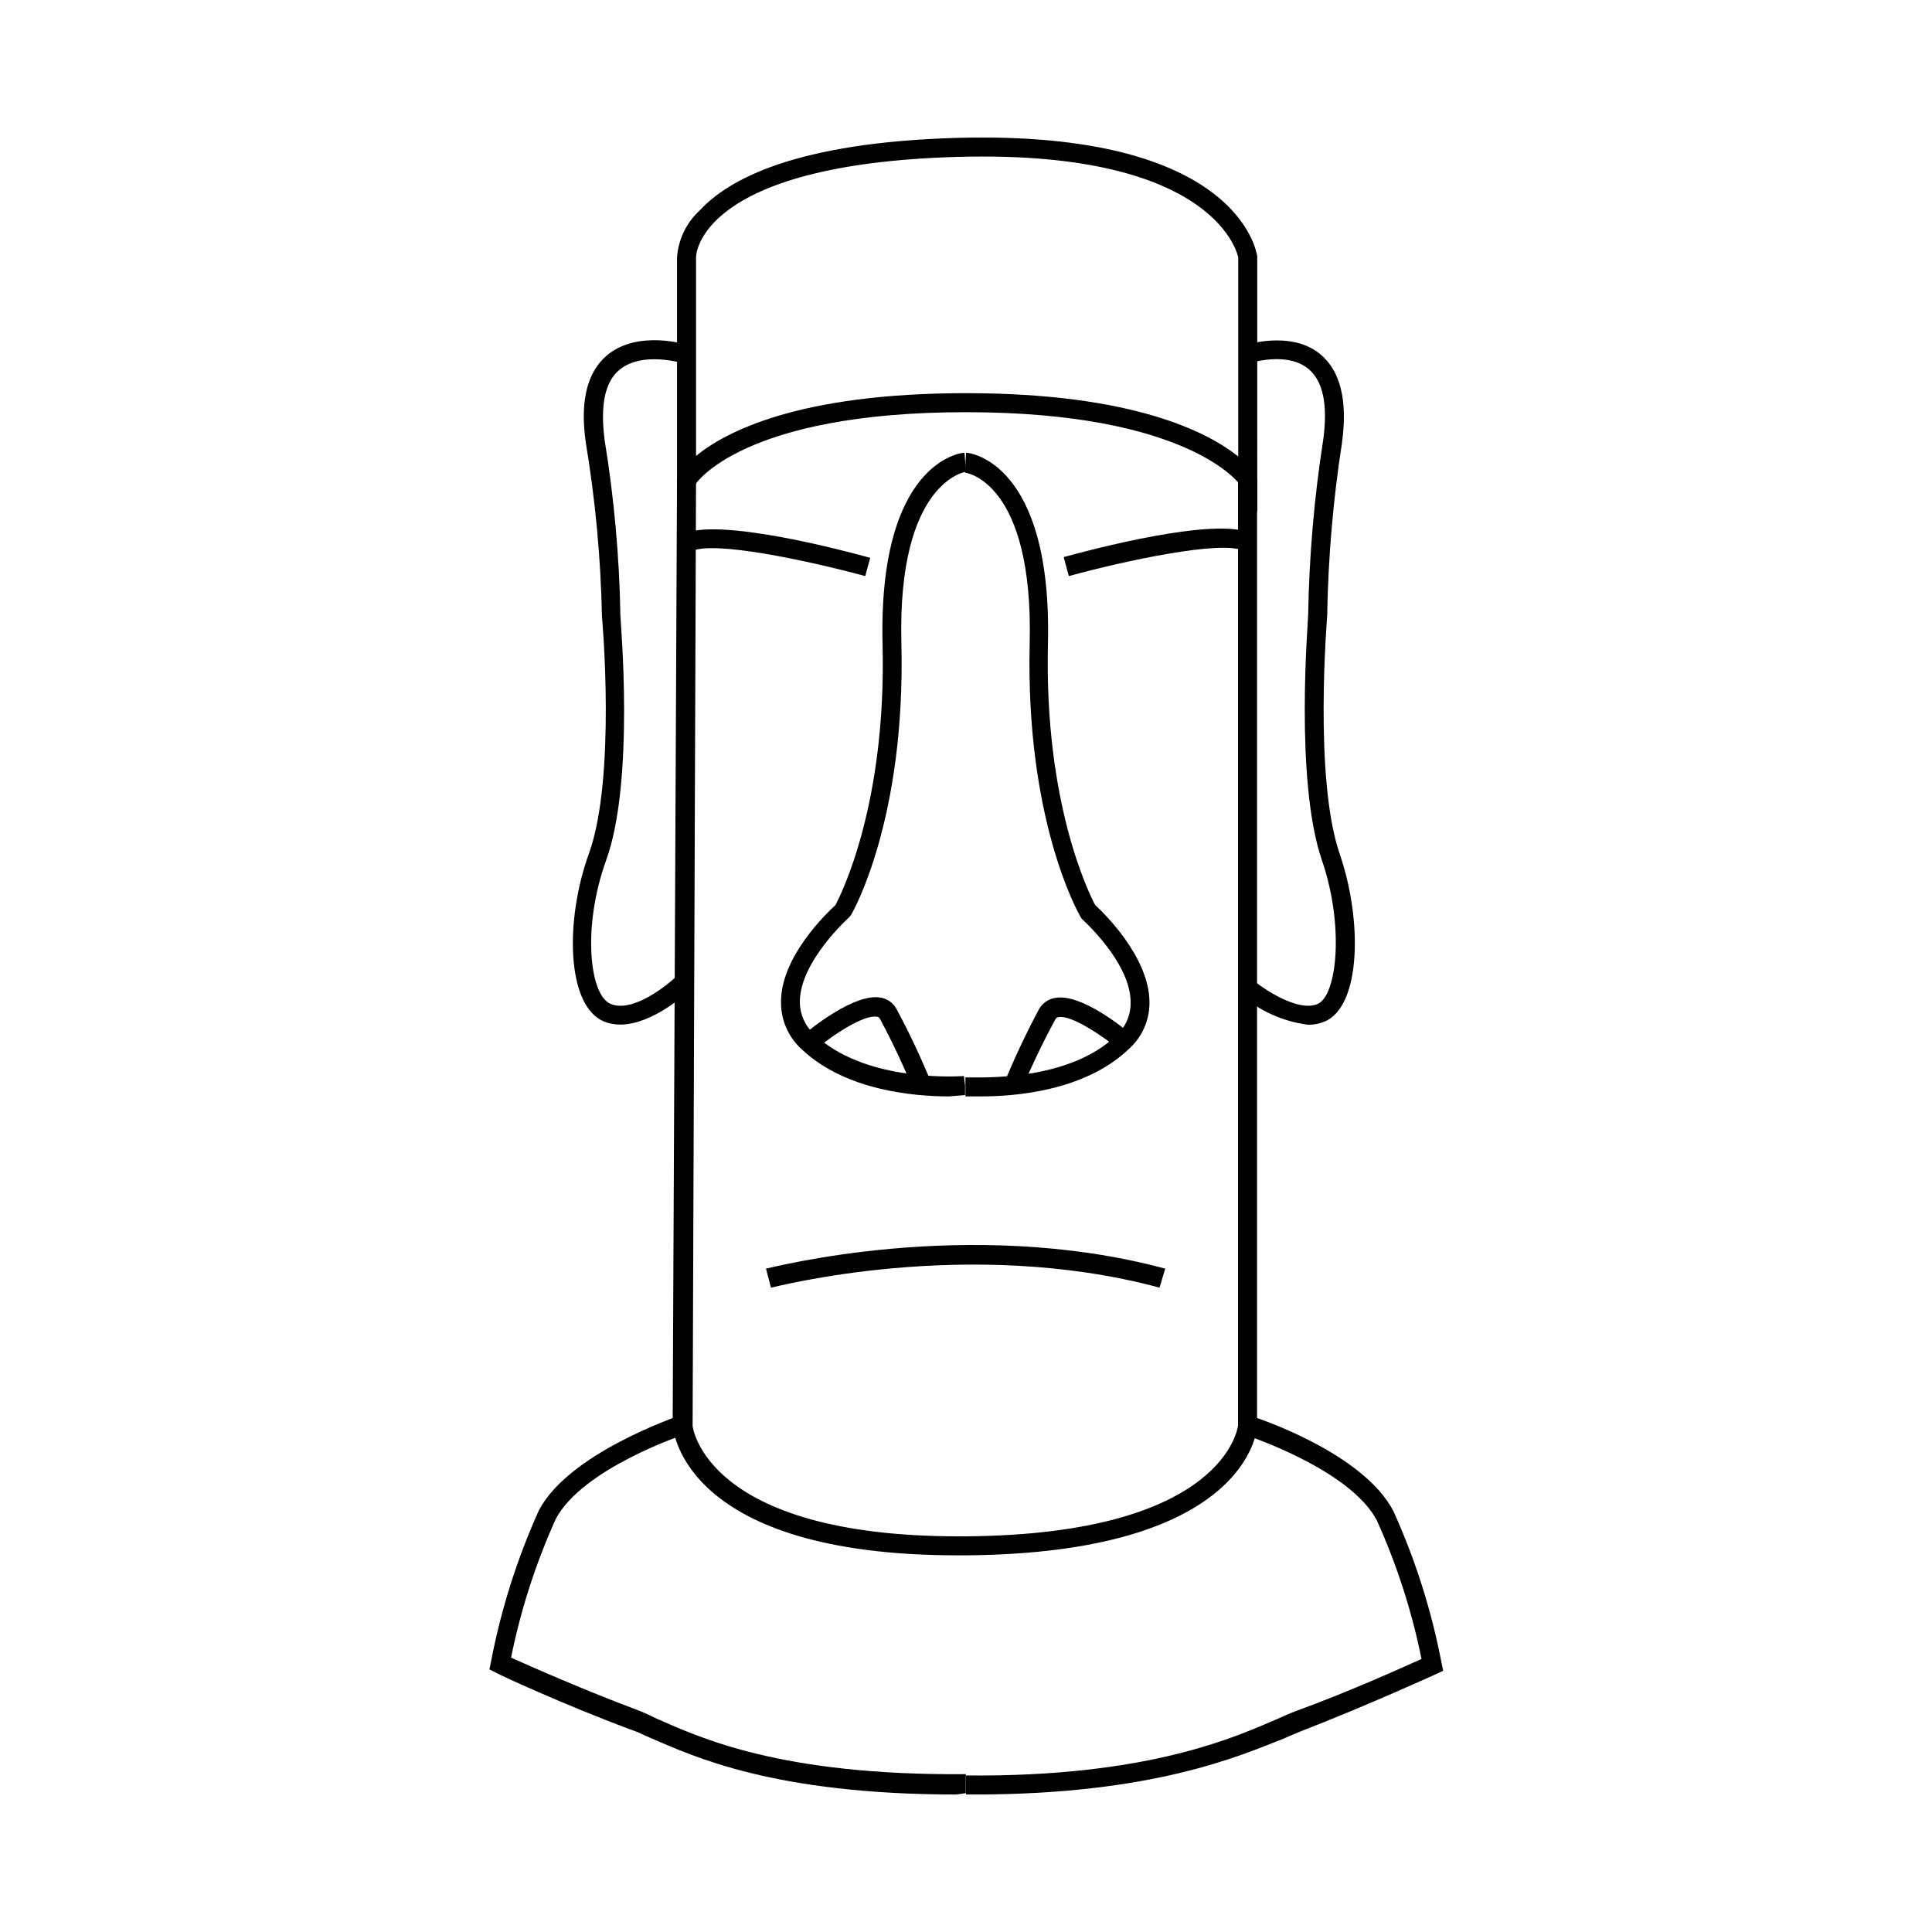
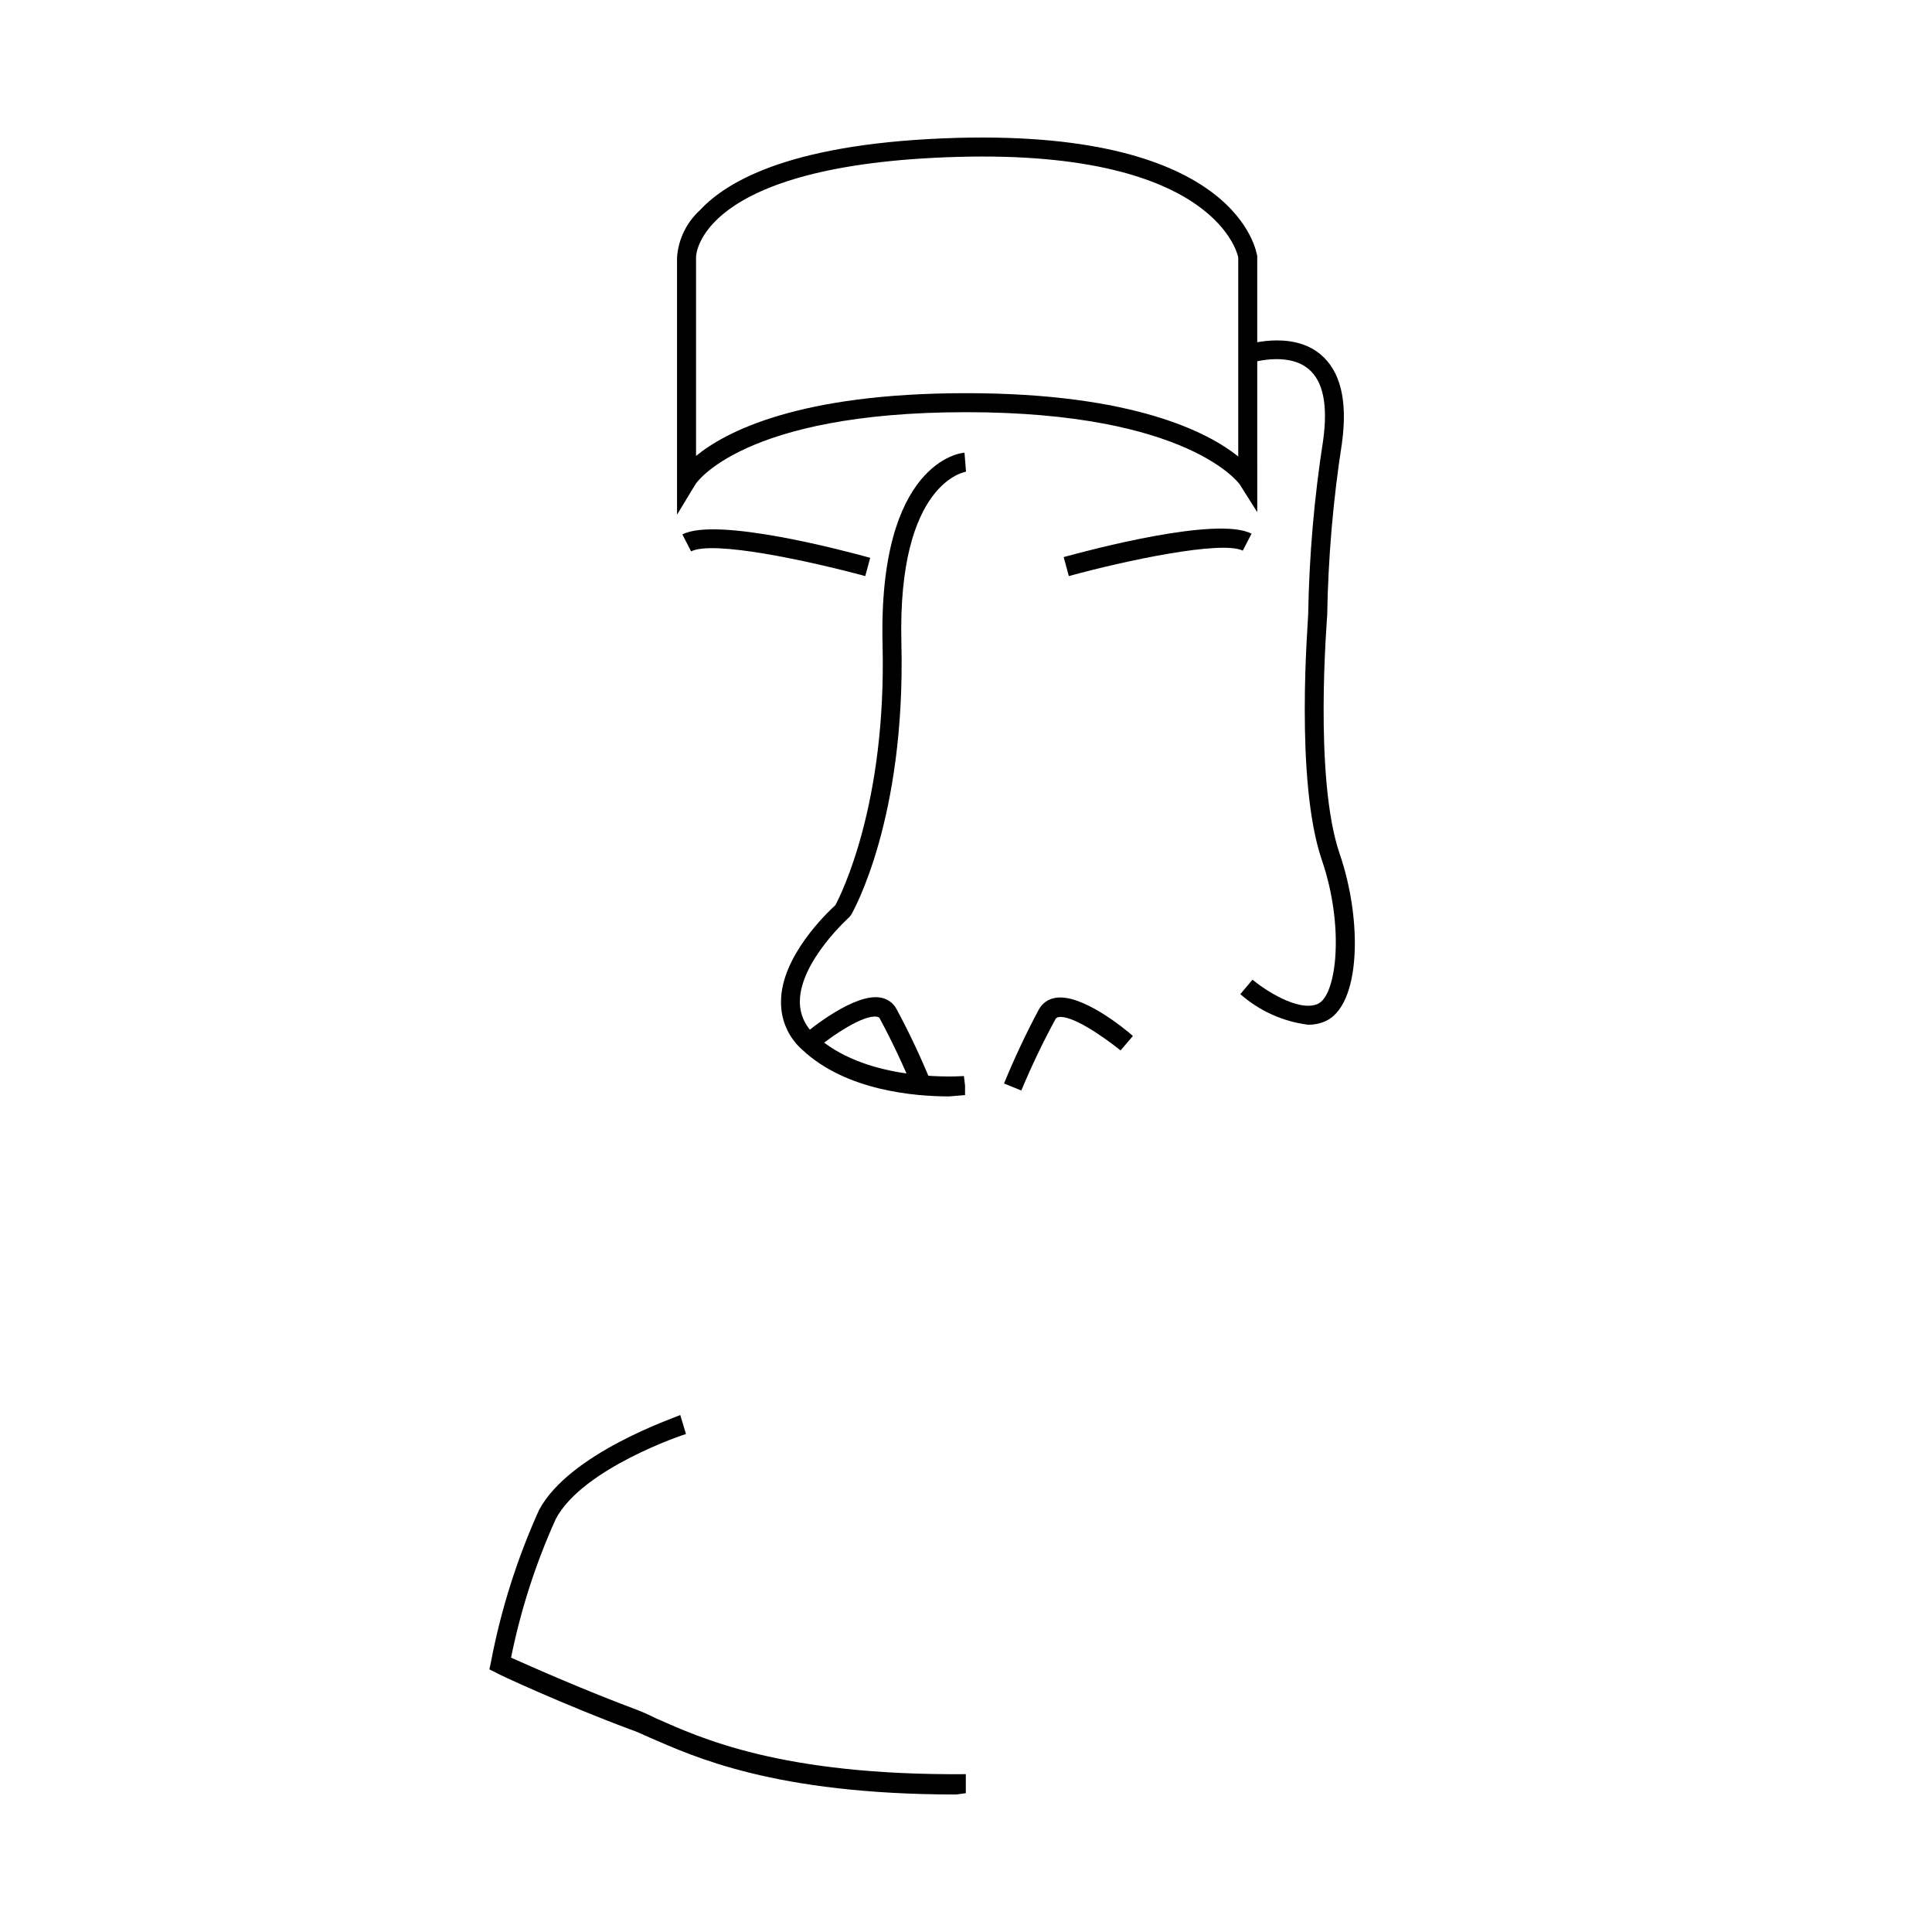
<svg xmlns="http://www.w3.org/2000/svg" fill="#000000" width="800px" height="800px" version="1.1" viewBox="144 144 512 512">
  <g>
-     <path d="m397.83 556.18c-72.348 0-75.219-32.695-75.57-34.109l1.156-251.05h5.039l-0.906 250.9s3.176 29.223 70.535 29.223h1.812c68.922-0.504 72.145-29.07 72.195-29.371v-250.75h5.039v250.95c0 1.512-3.074 33.656-77.184 34.207z" />
    <path d="m395.52 434.56c-8.867 0-27.258-1.41-38.945-12.395v0.004c-3.641-3.227-5.684-7.887-5.594-12.75 0-11.891 12.141-23.477 14.41-25.543 1.562-2.973 13.551-26.852 12.496-69.121-1.16-48.266 20.754-50.785 21.711-50.785l0.406 5.039s-18.188 2.519-17.129 45.344c1.16 46.652-12.746 71.137-13.352 72.145l-0.504 0.605s-12.898 11.539-13.047 22.168h-0.004c-0.062 3.453 1.414 6.758 4.031 9.016 12.695 11.891 35.266 11.133 39.449 10.883l0.301 2.519v2.519z" />
-     <path d="m404.08 434.56h-4.231v-5.039c4.684 0 27.055 1.008 39.75-10.883v0.004c2.617-2.258 4.094-5.562 4.031-9.02 0-10.629-12.898-22.066-13-22.168l-0.402-0.703c-0.555-1.008-14.461-25.492-13.352-72.145 1.059-43.023-16.93-45.344-17.129-45.344l0.254-5.293c0.957 0 22.871 2.469 21.715 50.734-1.008 42.27 10.934 66.148 12.496 69.121 2.266 2.066 14.207 13.652 14.41 25.543l-0.004 0.004c0.117 4.867-1.934 9.535-5.594 12.746-11.637 11.031-30.078 12.441-38.945 12.441z" />
-     <path d="m308.36 415.52c-1.43 0.004-2.844-0.254-4.18-0.754-10.078-4.031-10.531-26.801-4.133-44.488 7.305-20.152 3.527-62.523 3.477-62.977-0.316-15.414-1.746-30.789-4.281-45.996-1.562-10.883 0.301-18.641 5.594-23.125 8.211-6.902 21.16-2.871 21.715-2.672l-1.512 4.785s-10.883-3.375-16.93 1.762c-3.879 3.223-5.039 9.473-3.879 18.539l-0.004 0.004c2.519 15.395 3.918 30.953 4.184 46.551 0 1.512 3.879 43.629-3.777 64.84-6.297 17.383-4.535 35.77 1.258 38.09 5.793 2.316 14.66-4.734 17.684-7.609l3.477 3.68c-1.059 1.109-10.176 9.371-18.691 9.371z" />
    <path d="m490.68 415.57c-6.672-0.84-12.938-3.668-17.984-8.113l3.223-3.828c3.023 2.519 12.043 8.613 17.23 6.449 5.188-2.168 7.152-20.707 1.16-38.137-7.254-21.211-3.629-63.281-3.629-65.094 0.262-15.488 1.59-30.941 3.981-46.25 1.258-9.27 0-15.617-3.93-18.844-5.691-4.734-15.566-1.512-15.668-1.461l-1.613-4.785c0.504 0 12.594-4.133 20.453 2.367 5.34 4.434 7.254 12.293 5.742 23.426l0.004 0.004c-2.359 15.141-3.672 30.426-3.93 45.746 0 0.707-3.629 43.074 3.324 63.277 6.047 17.633 5.644 40.305-3.981 44.387-1.387 0.574-2.879 0.867-4.383 0.855z" />
    <path d="m397.43 619.56c-48.266 0-69.676-10.078-81.316-15.113-1.914-0.855-3.477-1.613-5.039-2.117-17.332-6.449-35.52-14.812-35.719-15.113l-1.66-0.809 0.402-1.914c2.644-13.891 6.926-27.418 12.746-40.305 8.012-15.113 36.223-24.586 37.434-25.191l1.512 5.039c-0.25 0-27.406 9.02-34.512 22.52v0.004c-5.312 11.758-9.285 24.078-11.84 36.727 5.039 2.266 19.598 8.715 33.555 13.906 1.461 0.555 3.176 1.359 5.039 2.266 11.488 5.039 32.797 15.113 81.918 14.711v5.039z" />
-     <path d="m402.42 619.56h-2.418v-5.039c48.012 0.453 71.039-10.078 82.121-14.812 2.016-0.906 3.629-1.613 5.039-2.168 13.957-5.039 28.516-11.637 33.555-13.906l-0.004 0.004c-2.555-12.648-6.527-24.969-11.84-36.727-7.106-13.504-34.258-22.418-34.512-22.52l1.512-5.039c1.211 0.402 29.422 9.621 37.434 25.191 5.82 12.883 10.102 26.414 12.746 40.305l0.402 1.914-1.812 0.855s-18.391 8.414-35.719 15.113c-1.309 0.504-2.871 1.211-4.734 2.016-11.387 4.484-34.562 14.812-81.77 14.812z" />
    <path d="m323.42 280.39v-68.117c0.32-4.805 2.488-9.301 6.047-12.543 7.508-8.113 25.191-17.984 68.266-19.195 74.414-2.016 79.25 30.23 79.449 31.387l0.004 67.812-4.637-7.356s-13.352-19.145-72.547-19.145c-59.199 0-71.59 18.895-71.691 19.094zm76.582-32.195c44.438 0 64.234 10.43 72.145 16.777v-52.746s-5.039-28.566-74.262-26.652c-69.223 1.914-69.426 26.348-69.426 26.551v52.699c7.809-6.398 27.207-16.629 71.543-16.629z" />
    <path d="m373.3 296.67c-15.113-4.082-40.305-9.523-46.148-6.551l-2.316-4.484c9.02-4.734 43.074 4.332 49.777 6.195z" />
    <path d="m427.25 296.67-1.359-5.039c6.75-1.863 40.758-10.934 49.777-6.195l-2.316 4.484c-5.644-2.773-31.289 2.668-46.102 6.75z" />
    <path d="m386.14 433c-2.656-6.496-5.648-12.855-8.969-19.043-0.133-0.297-0.43-0.492-0.754-0.504-3.426-0.656-11.688 4.785-16.473 8.816l-3.273-3.828c2.266-1.914 13.754-11.234 20.656-10.078l-0.004 0.004c1.832 0.293 3.418 1.43 4.281 3.07 3.426 6.363 6.504 12.906 9.219 19.598z" />
    <path d="m414.66 433-4.586-1.863c2.742-6.684 5.82-13.223 9.219-19.598 0.879-1.629 2.457-2.766 4.285-3.074 6.902-1.309 18.391 8.062 20.656 10.078l-3.273 3.828c-5.039-4.031-13.098-9.473-16.473-8.816h-0.004c-0.316 0.039-0.598 0.227-0.758 0.504-3.348 6.152-6.375 12.477-9.066 18.941z" />
-     <path d="m451.29 485.24c-51.035-13.754-102.43 0-102.98 0l-1.309-5.039c0.555 0 53.254-14.105 105.8 0z" />
  </g>
</svg>